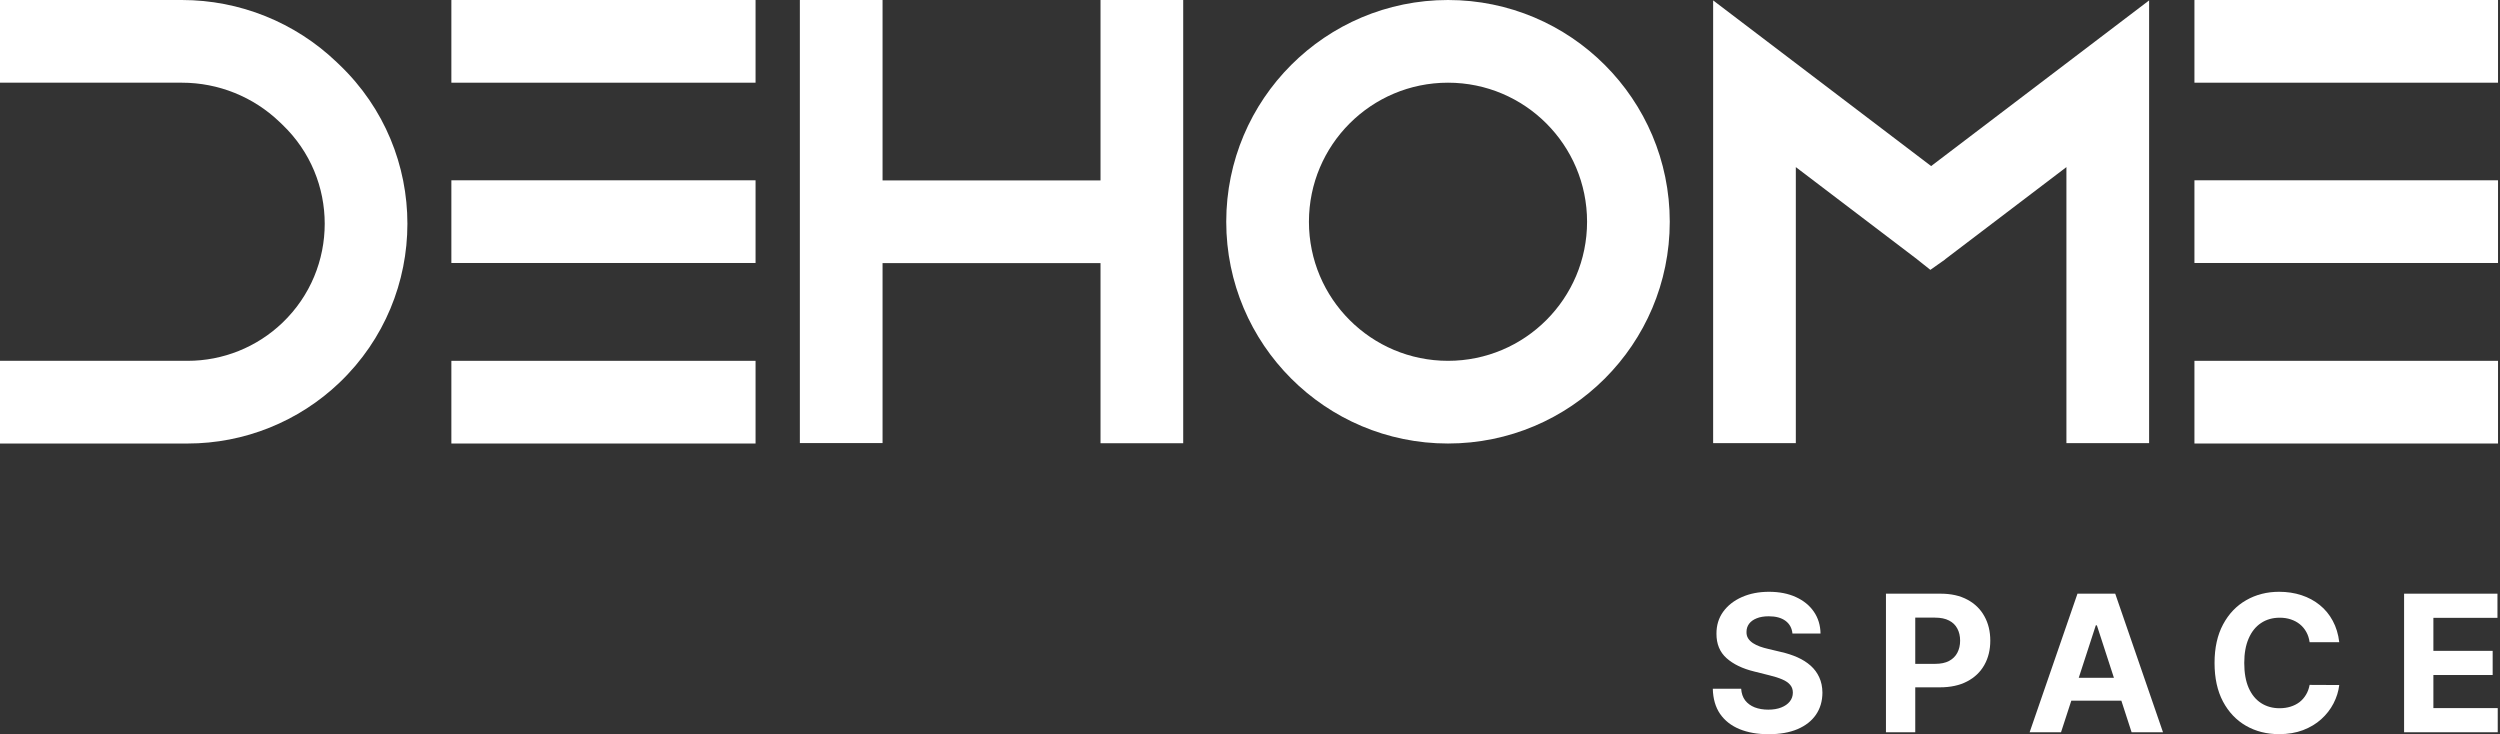
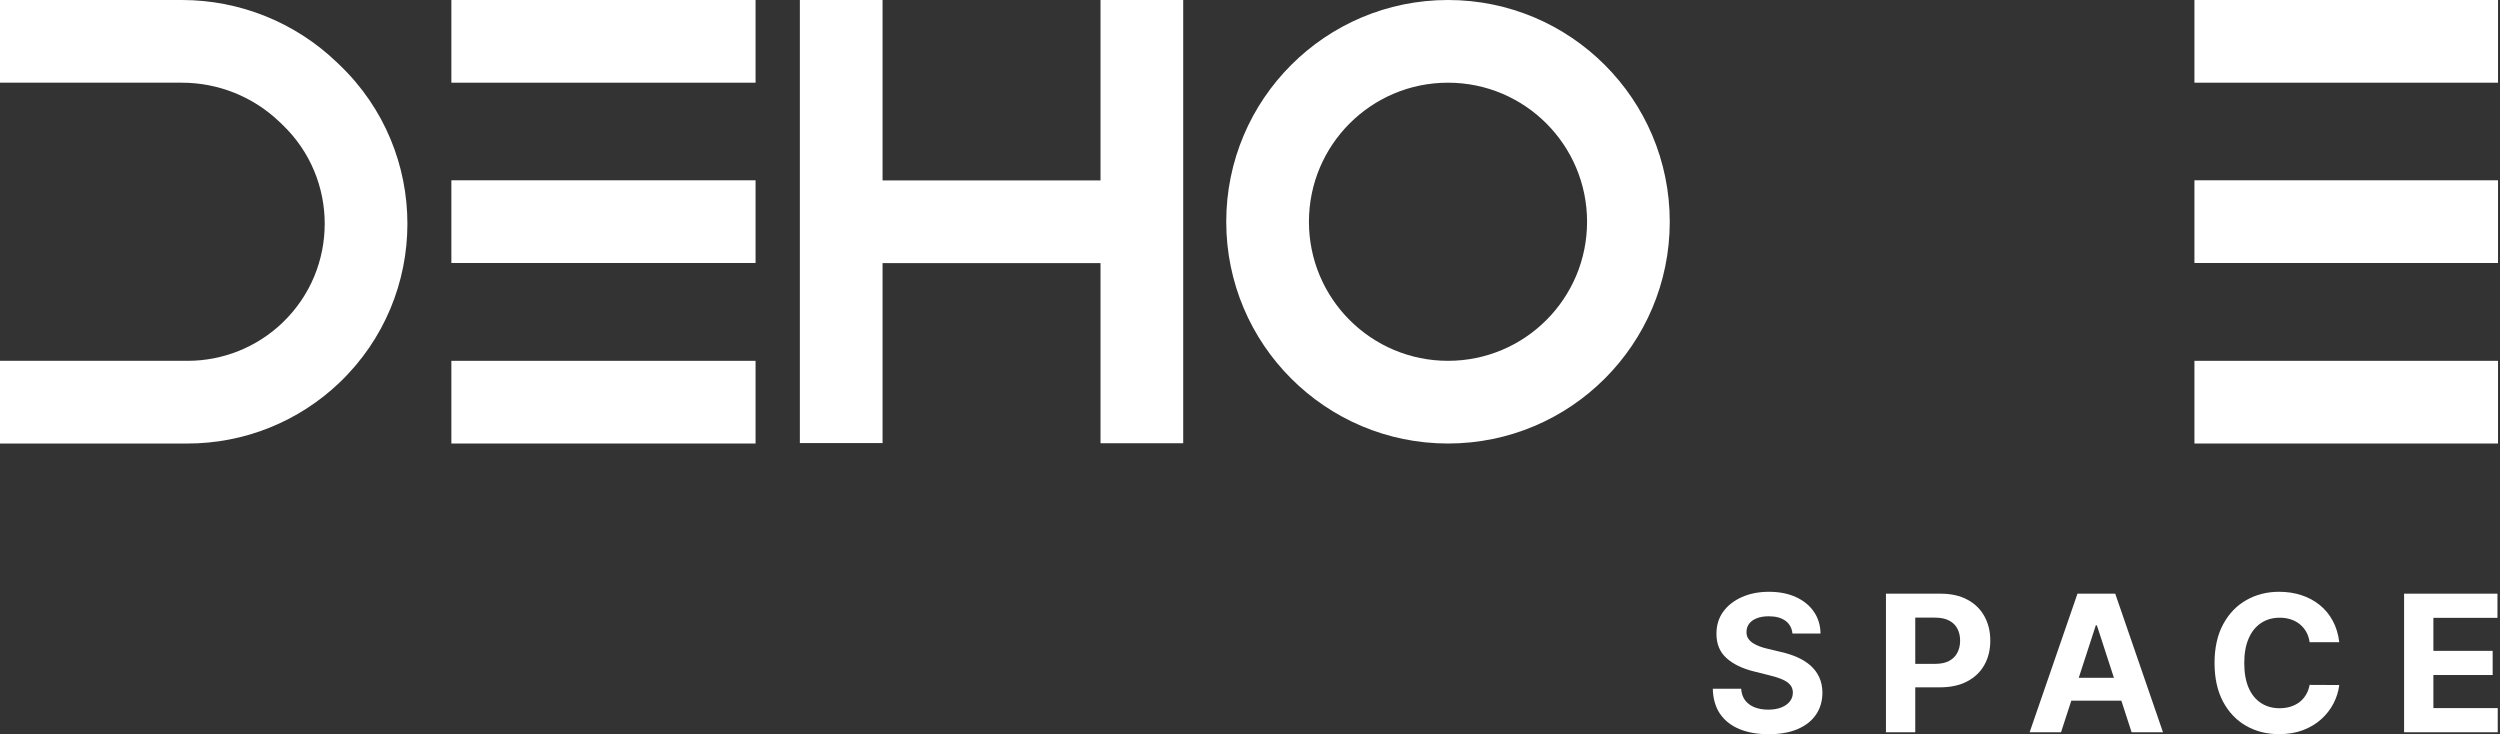
<svg xmlns="http://www.w3.org/2000/svg" width="681" height="200" viewBox="0 0 681 200" fill="none">
  <rect x="0" y="0" width="681" height="200" fill="#333333" stroke="none" />
  <path d="M481.868 161.203C484.669 161.203 487.114 161.683 489.203 162.641C491.304 163.599 492.938 164.933 494.105 166.641C495.273 168.348 495.875 170.326 495.912 172.574H488.263C488.115 171.088 487.483 169.933 486.365 169.11C485.247 168.287 483.729 167.875 481.813 167.875C480.51 167.875 479.41 168.06 478.513 168.429C477.616 168.785 476.928 169.282 476.449 169.921C475.982 170.56 475.749 171.285 475.749 172.095C475.724 172.771 475.866 173.361 476.173 173.865C476.492 174.368 476.928 174.805 477.481 175.174C478.033 175.53 478.672 175.844 479.397 176.114C480.122 176.372 480.897 176.594 481.72 176.778L485.111 177.588C486.757 177.957 488.27 178.449 489.646 179.063C491.022 179.678 492.214 180.433 493.222 181.33C494.229 182.227 495.009 183.283 495.562 184.499C496.127 185.716 496.416 187.111 496.429 188.684C496.416 190.994 495.827 192.998 494.659 194.693C493.504 196.377 491.833 197.685 489.646 198.619C487.471 199.541 484.847 200 481.775 200C478.728 200 476.074 199.534 473.814 198.6C471.565 197.666 469.807 196.284 468.541 194.453C467.288 192.61 466.631 190.331 466.569 187.615H474.292C474.378 188.881 474.741 189.937 475.38 190.785C476.031 191.62 476.897 192.254 477.978 192.684C479.072 193.102 480.307 193.31 481.683 193.31C483.034 193.31 484.208 193.113 485.204 192.72C486.211 192.327 486.991 191.78 487.544 191.08C488.097 190.379 488.374 189.575 488.374 188.665C488.374 187.818 488.122 187.105 487.618 186.528C487.126 185.95 486.402 185.459 485.444 185.053C484.498 184.648 483.336 184.279 481.96 183.947L477.849 182.916C474.667 182.141 472.155 180.93 470.312 179.283C468.469 177.637 467.552 175.42 467.565 172.631C467.552 170.345 468.161 168.349 469.39 166.641C470.631 164.933 472.332 163.599 474.495 162.641C476.657 161.683 479.115 161.203 481.868 161.203Z" fill="white" />
  <path d="M620.827 161.203C623.014 161.203 625.042 161.51 626.91 162.125C628.79 162.739 630.455 163.636 631.905 164.815C633.355 165.982 634.534 167.414 635.443 169.11C636.364 170.805 636.955 172.747 637.213 174.934H629.14C628.993 173.889 628.691 172.961 628.236 172.15C627.782 171.328 627.198 170.627 626.486 170.05C625.773 169.473 624.949 169.029 624.015 168.722C623.094 168.415 622.093 168.262 621.012 168.262C619.059 168.262 617.356 168.747 615.906 169.717C614.456 170.676 613.331 172.078 612.533 173.921C611.734 175.752 611.335 177.976 611.335 180.592C611.335 183.283 611.734 185.544 612.533 187.375C613.344 189.206 614.475 190.589 615.925 191.522C617.375 192.456 619.052 192.923 620.956 192.923C622.025 192.923 623.015 192.781 623.924 192.499C624.845 192.216 625.662 191.805 626.375 191.265C627.087 190.712 627.678 190.042 628.145 189.256C628.624 188.469 628.956 187.571 629.14 186.564L637.213 186.601C637.005 188.334 636.482 190.005 635.647 191.615C634.824 193.212 633.711 194.644 632.31 195.91C630.921 197.163 629.263 198.158 627.334 198.895C625.417 199.62 623.248 199.983 620.827 199.983C617.461 199.983 614.45 199.221 611.797 197.698C609.155 196.174 607.065 193.967 605.529 191.08C604.005 188.192 603.243 184.696 603.243 180.592C603.243 176.476 604.018 172.974 605.566 170.086C607.115 167.199 609.216 165 611.87 163.489C614.524 161.965 617.51 161.203 620.827 161.203Z" fill="white" />
  <path fill-rule="evenodd" clip-rule="evenodd" d="M528.627 161.718C531.49 161.718 533.928 162.266 535.943 163.36C537.959 164.441 539.495 165.945 540.552 167.875C541.621 169.791 542.155 172.003 542.155 174.51C542.155 177.016 541.614 179.228 540.533 181.145C539.452 183.062 537.886 184.556 535.833 185.625C533.794 186.694 531.324 187.228 528.424 187.228H521.715V199.467H513.735V161.718H528.627ZM521.715 180.833H527.134C528.67 180.832 529.936 180.568 530.931 180.04C531.939 179.499 532.688 178.755 533.179 177.809C533.683 176.851 533.936 175.751 533.936 174.51C533.936 173.257 533.683 172.163 533.179 171.229C532.688 170.283 531.938 169.552 530.931 169.036C529.924 168.508 528.645 168.243 527.096 168.243H521.715V180.833Z" fill="white" />
  <path fill-rule="evenodd" clip-rule="evenodd" d="M589.2 199.467H580.648L577.854 190.858H564.225L561.424 199.467H552.872L565.902 161.718H576.187L589.2 199.467ZM566.251 184.63H575.83L571.192 170.345H570.897L566.251 184.63Z" fill="white" />
  <path d="M680.308 168.298H662.855V177.293H679.001V183.873H662.855V192.886H680.382V199.467H654.874V161.718H680.308V168.298Z" fill="white" />
  <path d="M322.305 120.737H299.781V71.671H240.407V120.691H217.882V0.001H240.407V49.147H299.781V0H322.305V120.737Z" fill="white" />
-   <path d="M585.417 120.704H562.893V45.52L529.864 70.621L529.88 70.652L525.828 73.51L522.237 70.652L522.24 70.644L489.183 45.52V120.704H466.658V0.11L526.038 45.238L585.417 0.11V120.704Z" fill="white" />
  <path d="M49.56 0.001C65.264 0.001 80.362 6.063 91.706 16.924L92.513 17.697C117.143 41.279 117.133 80.639 92.492 104.209C81.35 114.866 66.526 120.815 51.107 120.815H0V98.29H51.107C60.725 98.29 69.973 94.58 76.923 87.932C92.294 73.23 92.299 48.677 76.936 33.967L76.128 33.194C68.978 26.347 59.46 22.526 49.56 22.526H0V0.001H49.56Z" fill="white" />
  <path fill-rule="evenodd" clip-rule="evenodd" d="M394.435 2.37307e-05C427.797 2.37307e-05 454.842 27.045 454.842 60.407C454.842 93.769 427.797 120.814 394.435 120.814C361.073 120.814 334.028 93.769 334.028 60.407C334.028 27.045 361.073 8.72206e-05 394.435 2.37307e-05ZM394.435 22.525C373.513 22.525 356.553 39.485 356.553 60.407C356.553 81.329 373.513 98.289 394.435 98.29C415.357 98.29 432.317 81.329 432.317 60.407C432.317 39.485 415.357 22.525 394.435 22.525Z" fill="white" />
  <path d="M205.813 120.814H122.953V98.289H205.813V120.814Z" fill="white" />
  <path d="M680.46 120.813H597.765V98.288H680.46V120.813Z" fill="white" />
  <path d="M205.813 71.638H122.953V49.113H205.813V71.638Z" fill="white" />
  <path d="M680.46 71.637H597.765V49.112H680.46V71.637Z" fill="white" />
  <path d="M205.813 22.526H122.953V0.001H205.813V22.526Z" fill="white" />
  <path d="M680.46 22.526H597.765V0.001H680.46V22.526Z" fill="white" />
</svg>